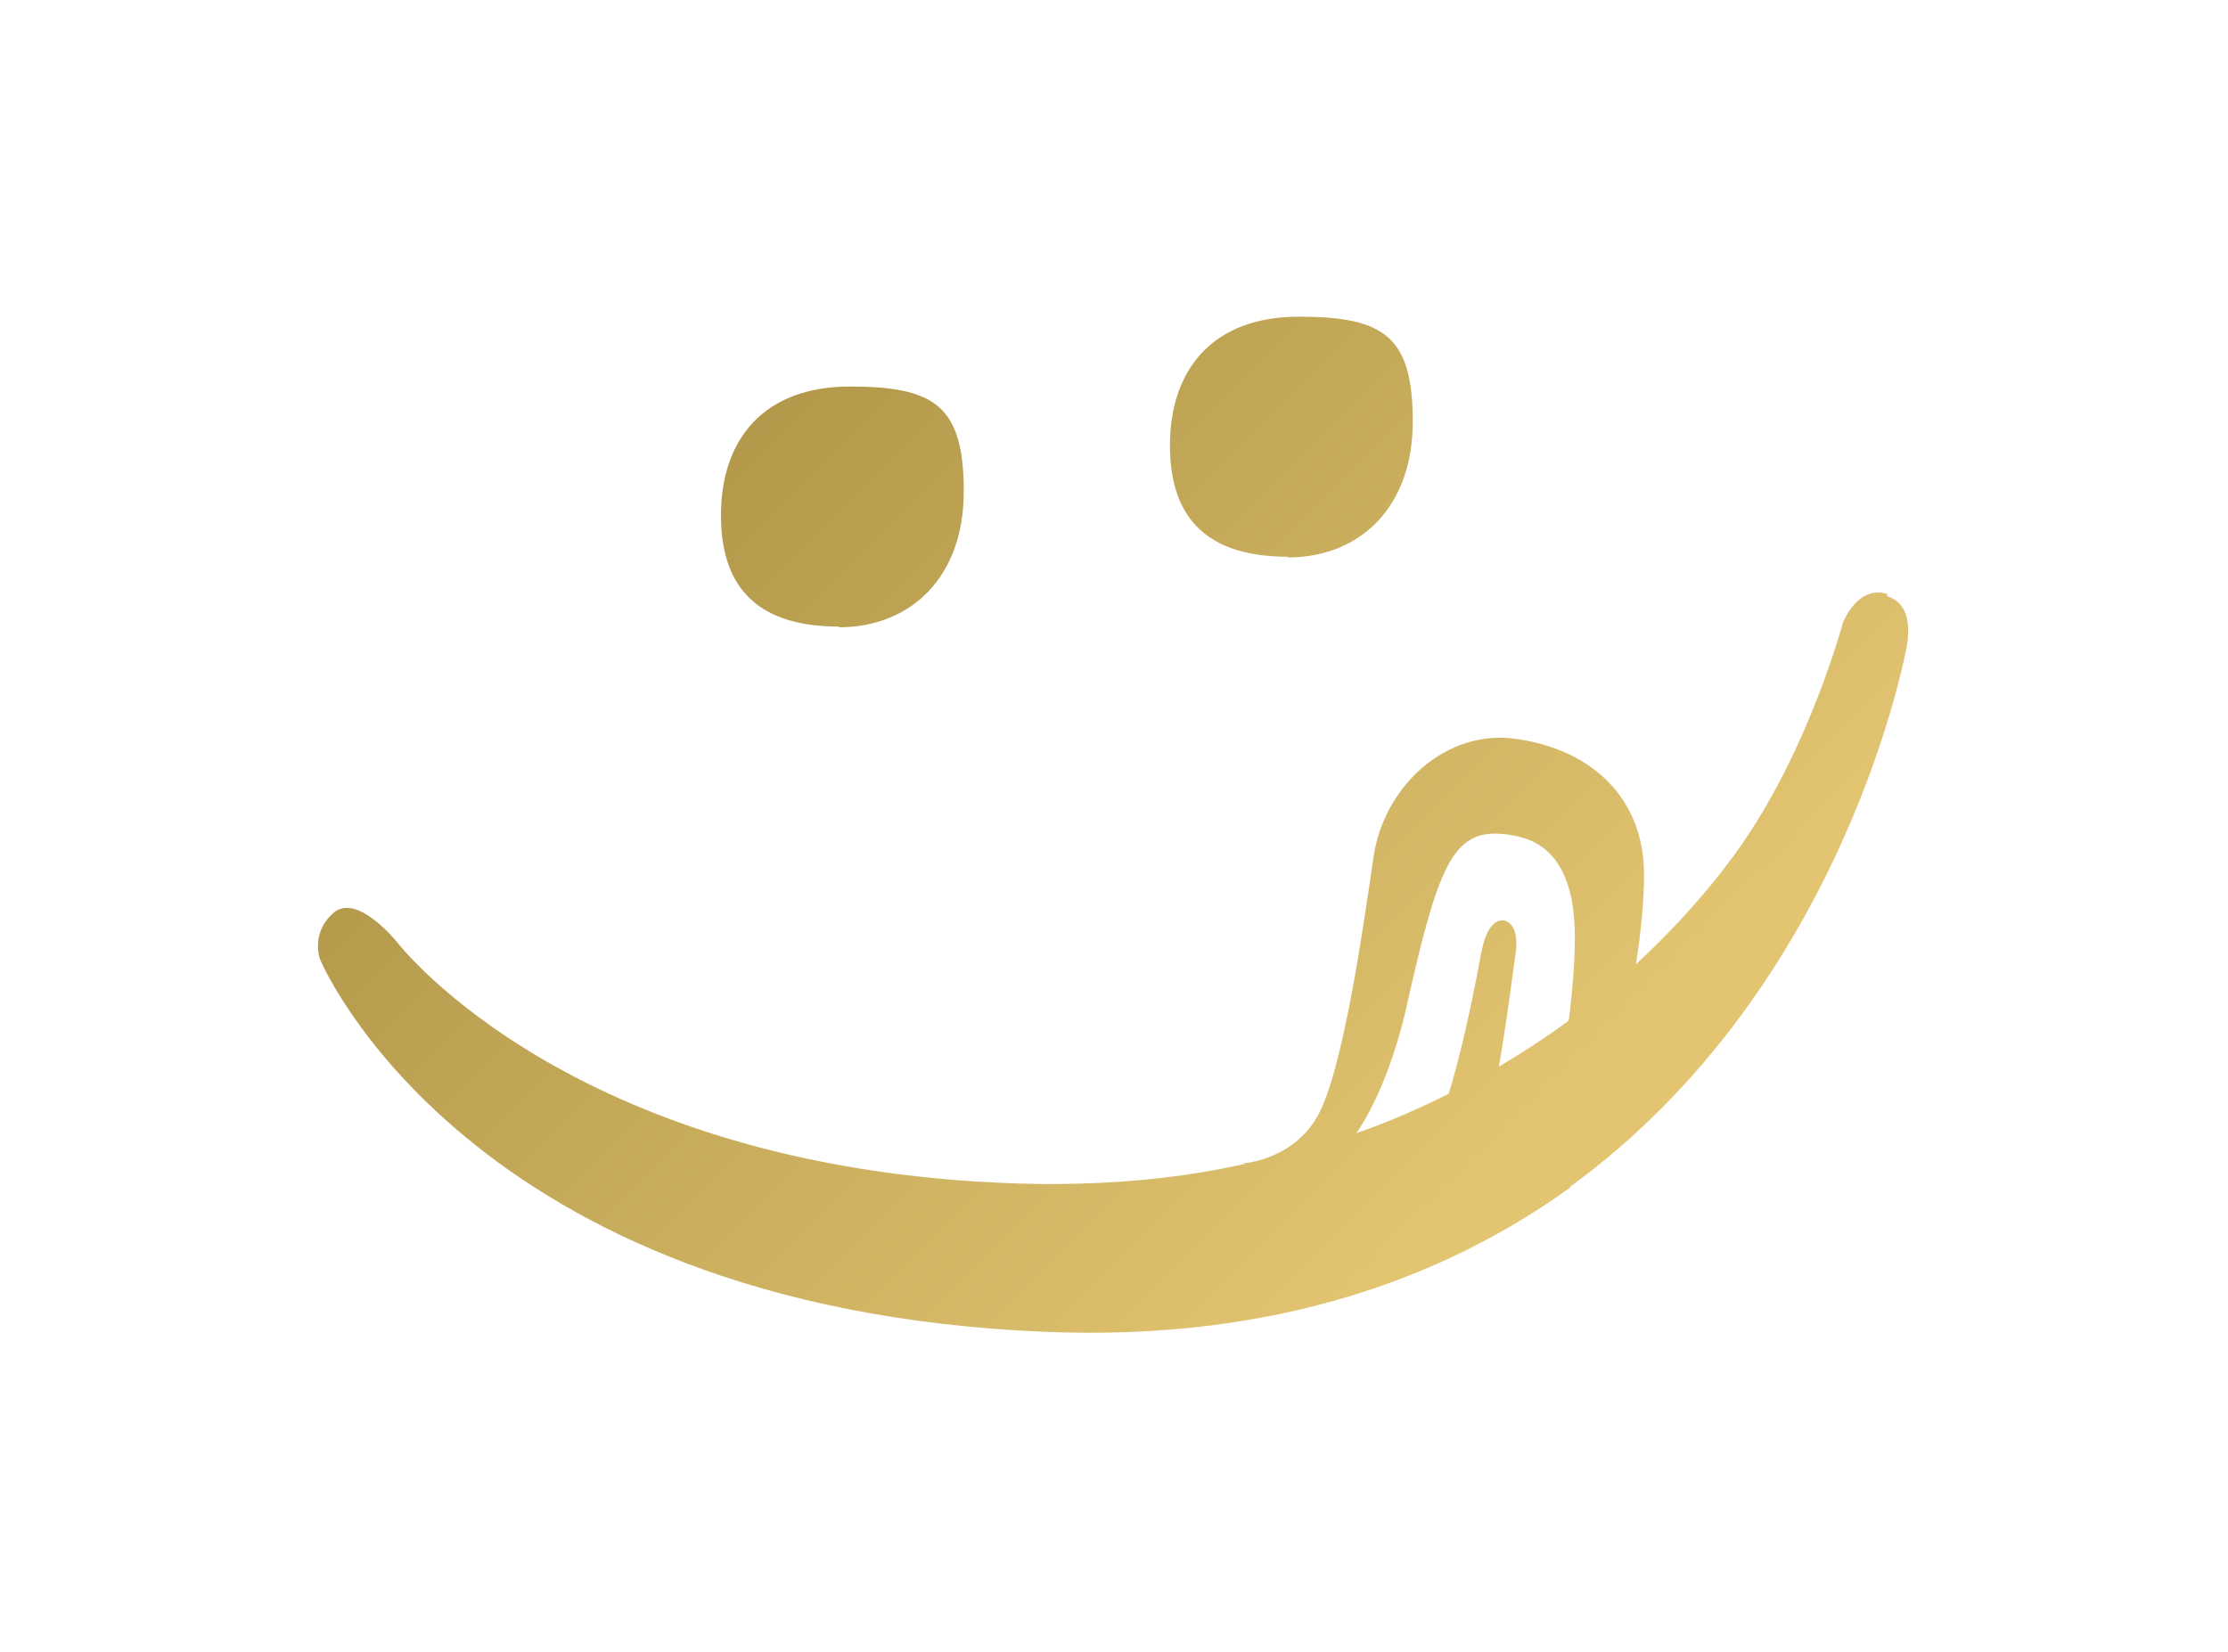
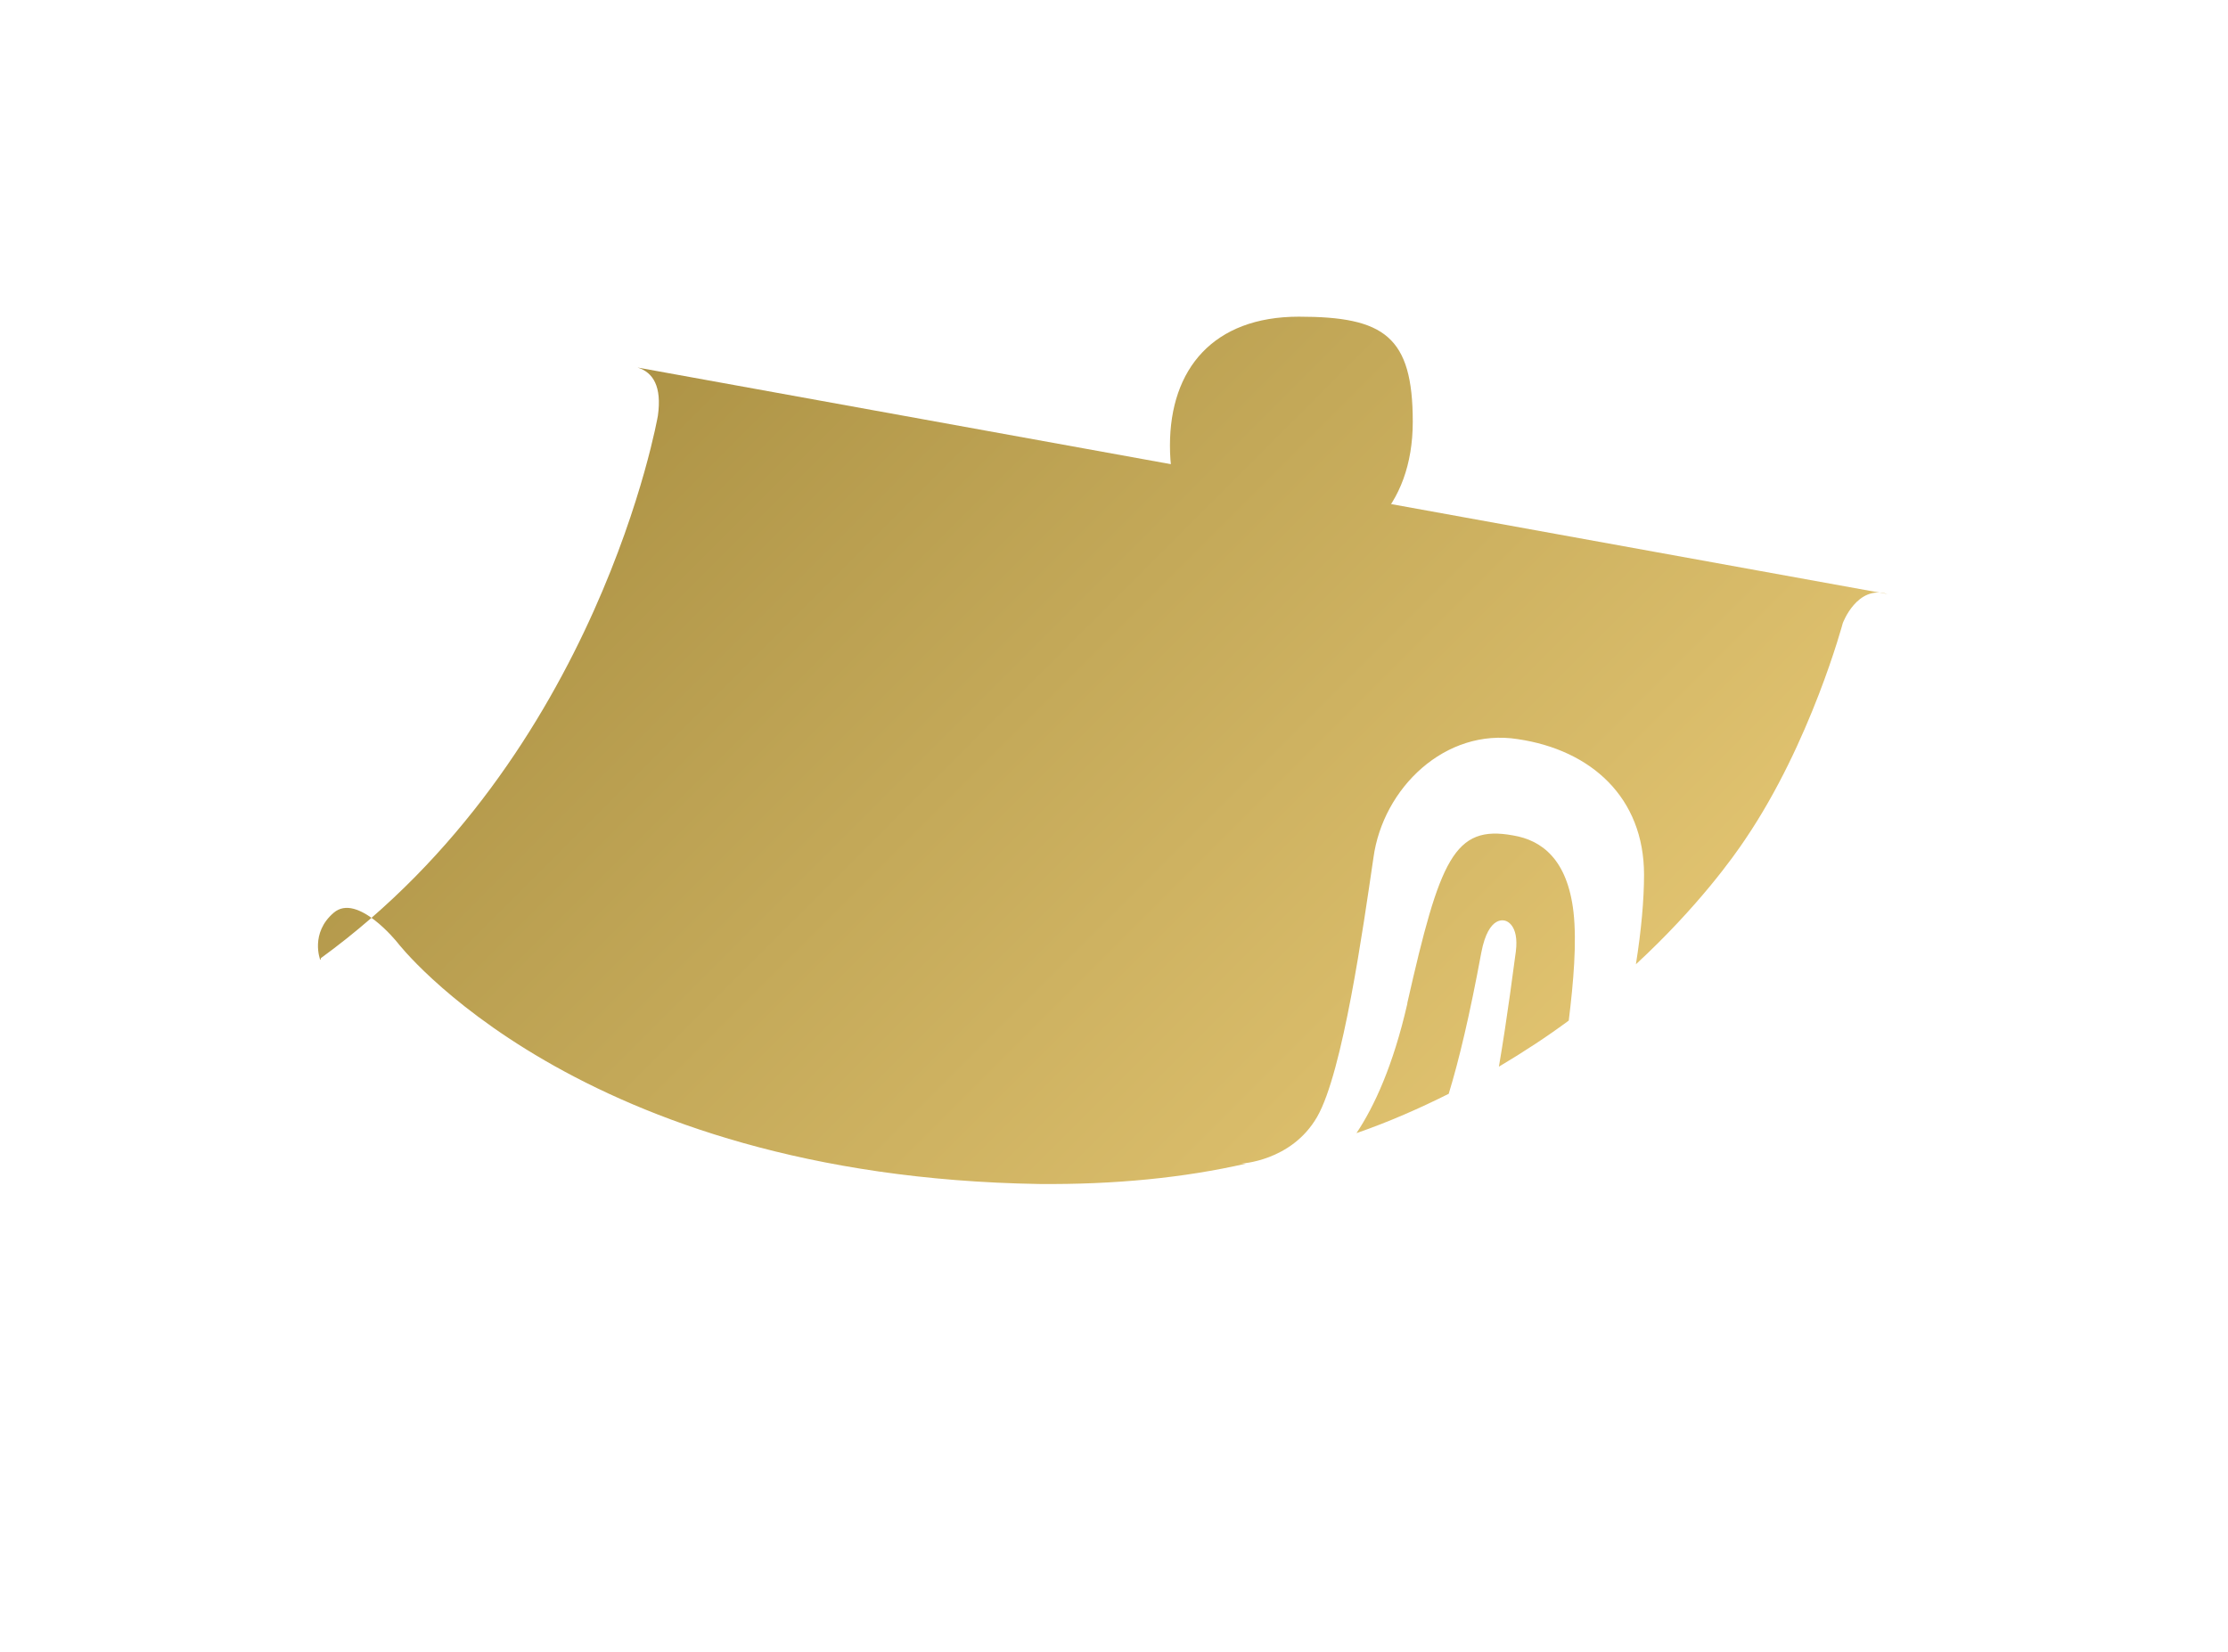
<svg xmlns="http://www.w3.org/2000/svg" xmlns:xlink="http://www.w3.org/1999/xlink" id="Calque_1" version="1.1" viewBox="0 0 328.5 243.6">
  <defs>
    <style>
      .st0 {
        fill: url(#Dégradé_sans_nom_232);
      }

      .st1 {
        fill: url(#Dégradé_sans_nom_231);
      }

      .st2 {
        fill: url(#Dégradé_sans_nom_23);
      }
    </style>
    <linearGradient id="Dégradé_sans_nom_23" data-name="Dégradé sans nom 23" x1="81.3" y1="35.2" x2="220" y2="173.9" gradientUnits="userSpaceOnUse">
      <stop offset="0" stop-color="#a78d40" />
      <stop offset=".5" stop-color="#c4a959" />
      <stop offset="1" stop-color="#e2c471" />
    </linearGradient>
    <linearGradient id="Dégradé_sans_nom_231" data-name="Dégradé sans nom 23" x1="83.1" y1="33.4" x2="221.9" y2="172.1" xlink:href="#Dégradé_sans_nom_23" />
    <linearGradient id="Dégradé_sans_nom_232" data-name="Dégradé sans nom 23" x1="121.3" y1="-4.9" x2="260.1" y2="133.9" xlink:href="#Dégradé_sans_nom_23" />
  </defs>
-   <path class="st2" d="M278.3,87.6c-4.5-1.4-6.6,4.3-6.6,4.3,0,0-4.7,17.6-14.4,31.9-1.6,2.4-6.9,9.9-16.1,18.4.8-5,1.2-9.6,1.2-13.2,0-11.4-7.8-18.4-18.6-20-10.7-1.7-19.9,7.2-21.3,17.5-1.5,10.2-4.5,31.6-8.3,38.2-3.8,6.6-11.3,6.9-11.3,6.9h.8c-9.2,2.1-19.4,3.1-30.5,3-68.2-1.1-94.6-35.6-94.6-35.6,0,0-5.9-7.4-9.4-4.4s-2,6.9-2,6.9c0,0,21.4,51.4,106.9,54.9,33.7,1.4,58.8-7.9,77.3-21.2h.1s0,0,0-.2c41-29.8,49.7-80,49.7-80,.6-4.3-.7-6.4-3-7.1ZM207.5,147.9c4.8-21.2,6.9-26.3,15.6-24.7,4.2.7,8,3.5,8.9,11.3.5,4.5,0,10.3-.7,16-3.1,2.3-6.6,4.6-10.3,6.8,1.3-7.6,2.2-14.9,2.5-17,.5-4-1.5-4.5-1.5-4.5,0,0-2.5-1.1-3.6,4.7-1.7,9.2-3.3,15.9-4.8,20.8-4.2,2.1-8.7,4.1-13.6,5.8,2.6-3.9,5.4-9.9,7.5-19.1Z" />
-   <path class="st1" d="M123.7,92.5c10.6,0,18.4-7.4,18.4-20s-4.2-15.5-16.8-15.5-19,7.7-19,19,6.1,16.4,17.4,16.4Z" />
+   <path class="st2" d="M278.3,87.6c-4.5-1.4-6.6,4.3-6.6,4.3,0,0-4.7,17.6-14.4,31.9-1.6,2.4-6.9,9.9-16.1,18.4.8-5,1.2-9.6,1.2-13.2,0-11.4-7.8-18.4-18.6-20-10.7-1.7-19.9,7.2-21.3,17.5-1.5,10.2-4.5,31.6-8.3,38.2-3.8,6.6-11.3,6.9-11.3,6.9h.8c-9.2,2.1-19.4,3.1-30.5,3-68.2-1.1-94.6-35.6-94.6-35.6,0,0-5.9-7.4-9.4-4.4s-2,6.9-2,6.9h.1s0,0,0-.2c41-29.8,49.7-80,49.7-80,.6-4.3-.7-6.4-3-7.1ZM207.5,147.9c4.8-21.2,6.9-26.3,15.6-24.7,4.2.7,8,3.5,8.9,11.3.5,4.5,0,10.3-.7,16-3.1,2.3-6.6,4.6-10.3,6.8,1.3-7.6,2.2-14.9,2.5-17,.5-4-1.5-4.5-1.5-4.5,0,0-2.5-1.1-3.6,4.7-1.7,9.2-3.3,15.9-4.8,20.8-4.2,2.1-8.7,4.1-13.6,5.8,2.6-3.9,5.4-9.9,7.5-19.1Z" />
  <path class="st0" d="M189.9,82.2c10.6,0,18.4-7.4,18.4-20s-4.2-15.5-16.8-15.5-19,7.7-19,19,6.1,16.4,17.4,16.4Z" />
</svg>